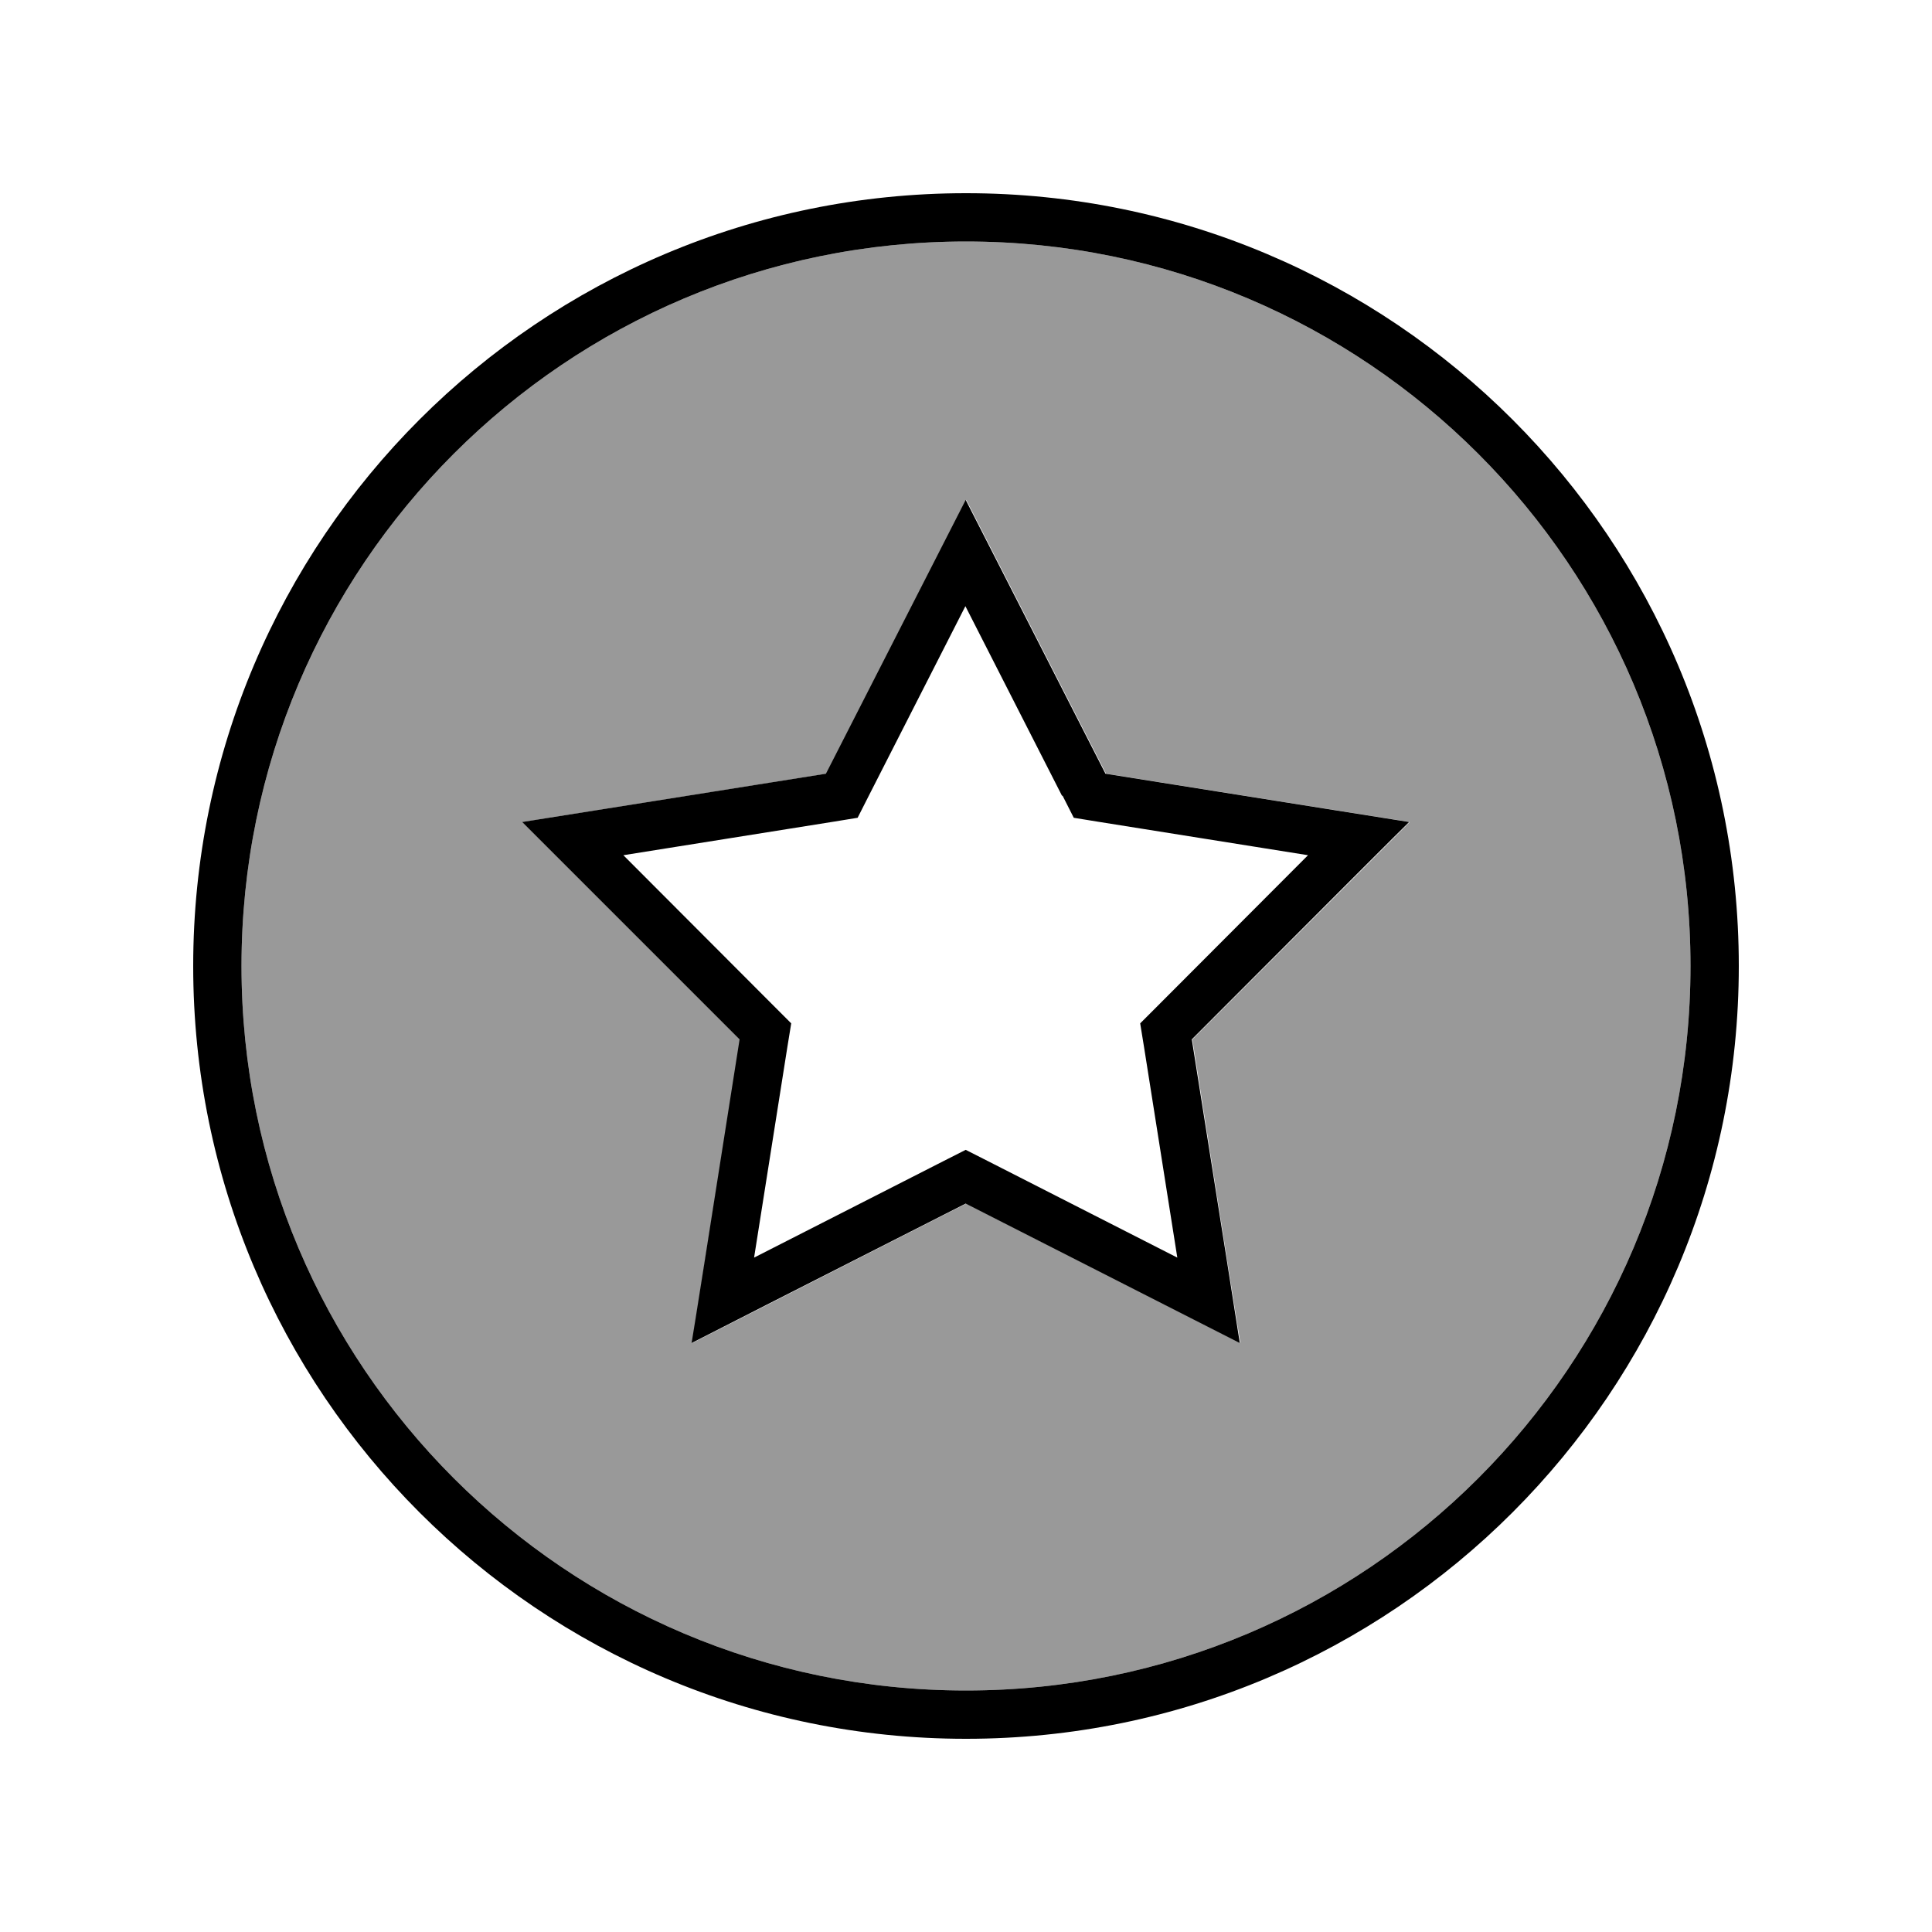
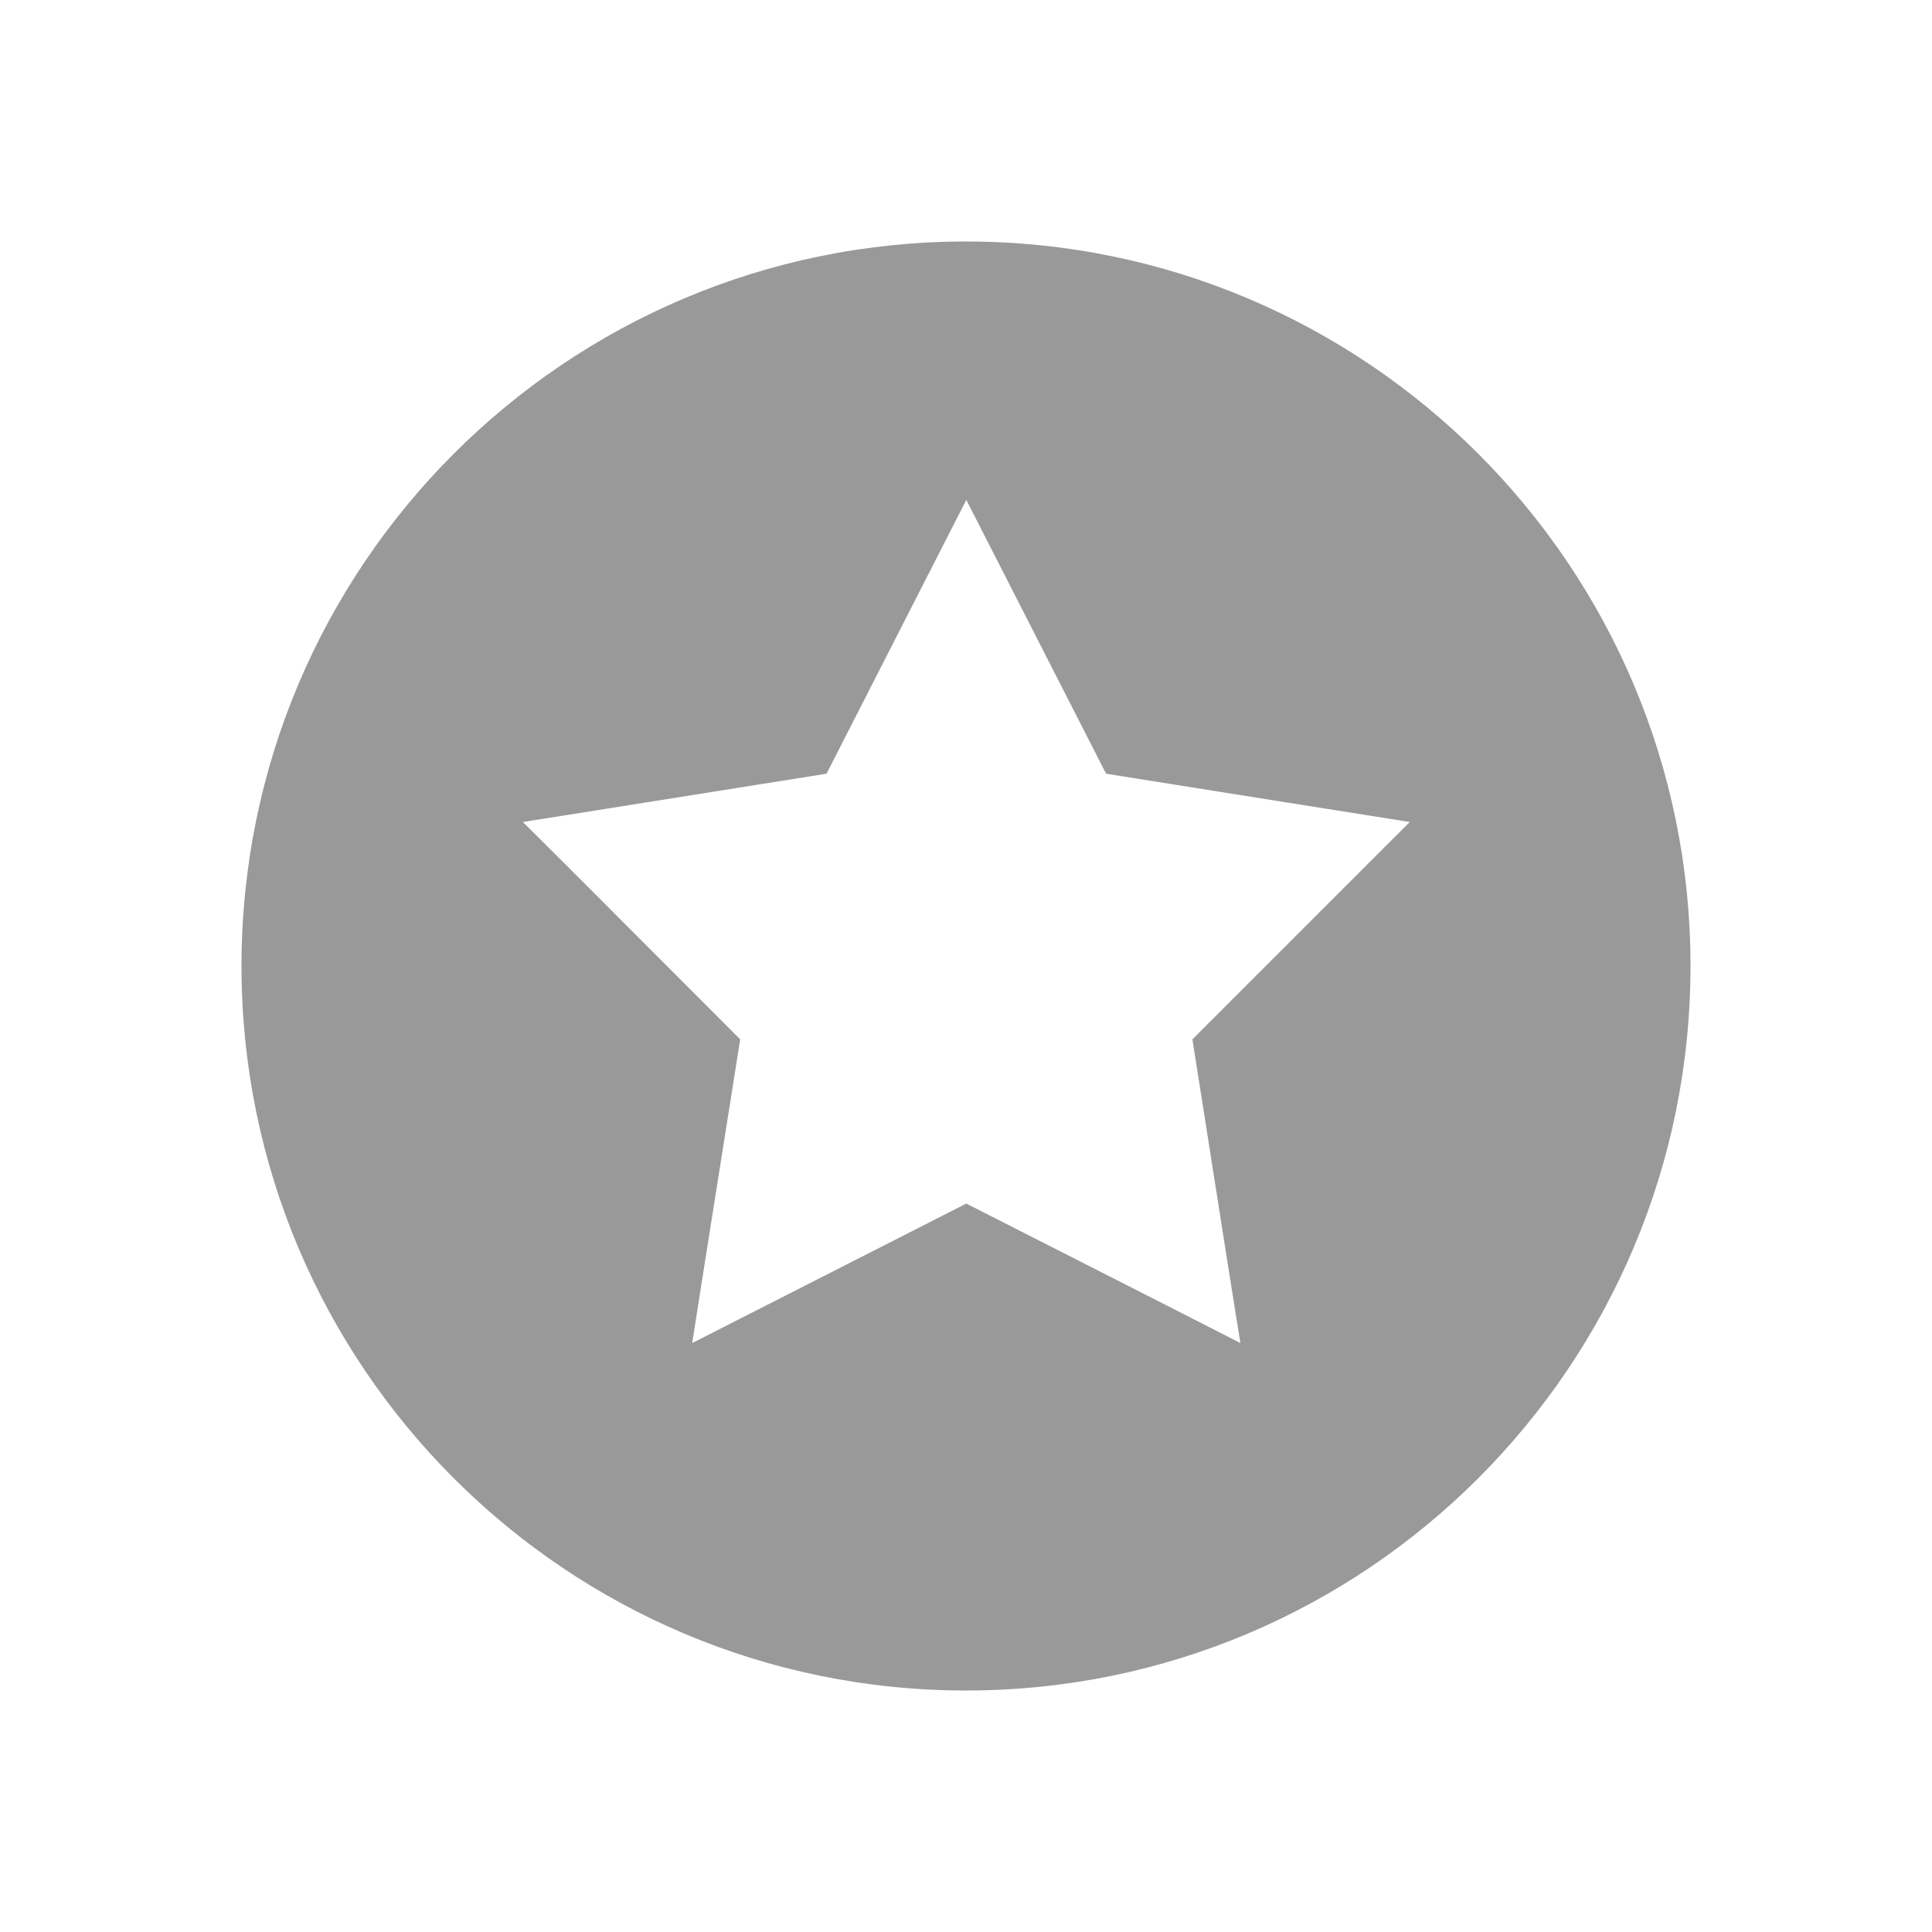
<svg xmlns="http://www.w3.org/2000/svg" viewBox="0 0 640 640">
  <path opacity=".4" fill="currentColor" d="M80 320C80 452.5 187.5 560 320 560C452.5 560 560 452.5 560 320C560 187.5 452.5 80 320 80C187.5 80 80 187.5 80 320zM173.2 272.3C176 271.9 209.5 266.5 273.8 256.3C303.4 198.3 318.8 168.1 320.1 165.6C321.4 168.1 336.8 198.3 366.4 256.3C430.7 266.5 464.2 271.9 467 272.3C465 274.3 441 298.3 395 344.3C405.1 408.6 410.4 442.1 410.9 444.9C408.4 443.6 378.2 428.2 320.1 398.7C262.1 428.2 231.8 443.6 229.3 444.9C229.7 442.1 235 408.6 245.2 344.3C199.2 298.2 175.2 274.2 173.2 272.3z" />
-   <path fill="currentColor" d="M320 80C452.5 80 560 187.5 560 320C560 452.5 452.5 560 320 560C187.5 560 80 452.5 80 320C80 187.5 187.5 80 320 80zM320 576C461.4 576 576 461.4 576 320C576 178.6 461.4 64 320 64C178.6 64 64 178.6 64 320C64 461.4 178.6 576 320 576zM352 263.6L355.7 270.9L363.7 272.2L433.3 283.3L383.5 333.2L377.7 339L379 347L390 416.6L327.2 384.6L319.9 380.9L312.6 384.6L249.8 416.6L260.8 347L262.1 339L256.3 333.2L206.5 283.3L276.1 272.2L284.1 270.9L287.8 263.6L319.8 200.8L351.8 263.6zM466.8 272.3C464 271.9 430.5 266.5 366.2 256.3C336.6 198.3 321.2 168.1 319.9 165.6C318.6 168.1 303.2 198.3 273.6 256.3C209.3 266.5 175.8 271.9 173 272.3C175 274.3 199 298.3 245 344.3C234.9 408.6 229.6 442.1 229.1 444.9C231.6 443.6 261.8 428.2 319.9 398.7C377.9 428.2 408.2 443.6 410.7 444.9C410.3 442.1 405 408.6 394.8 344.3C440.8 298.2 464.8 274.2 466.8 272.3z" />
</svg>